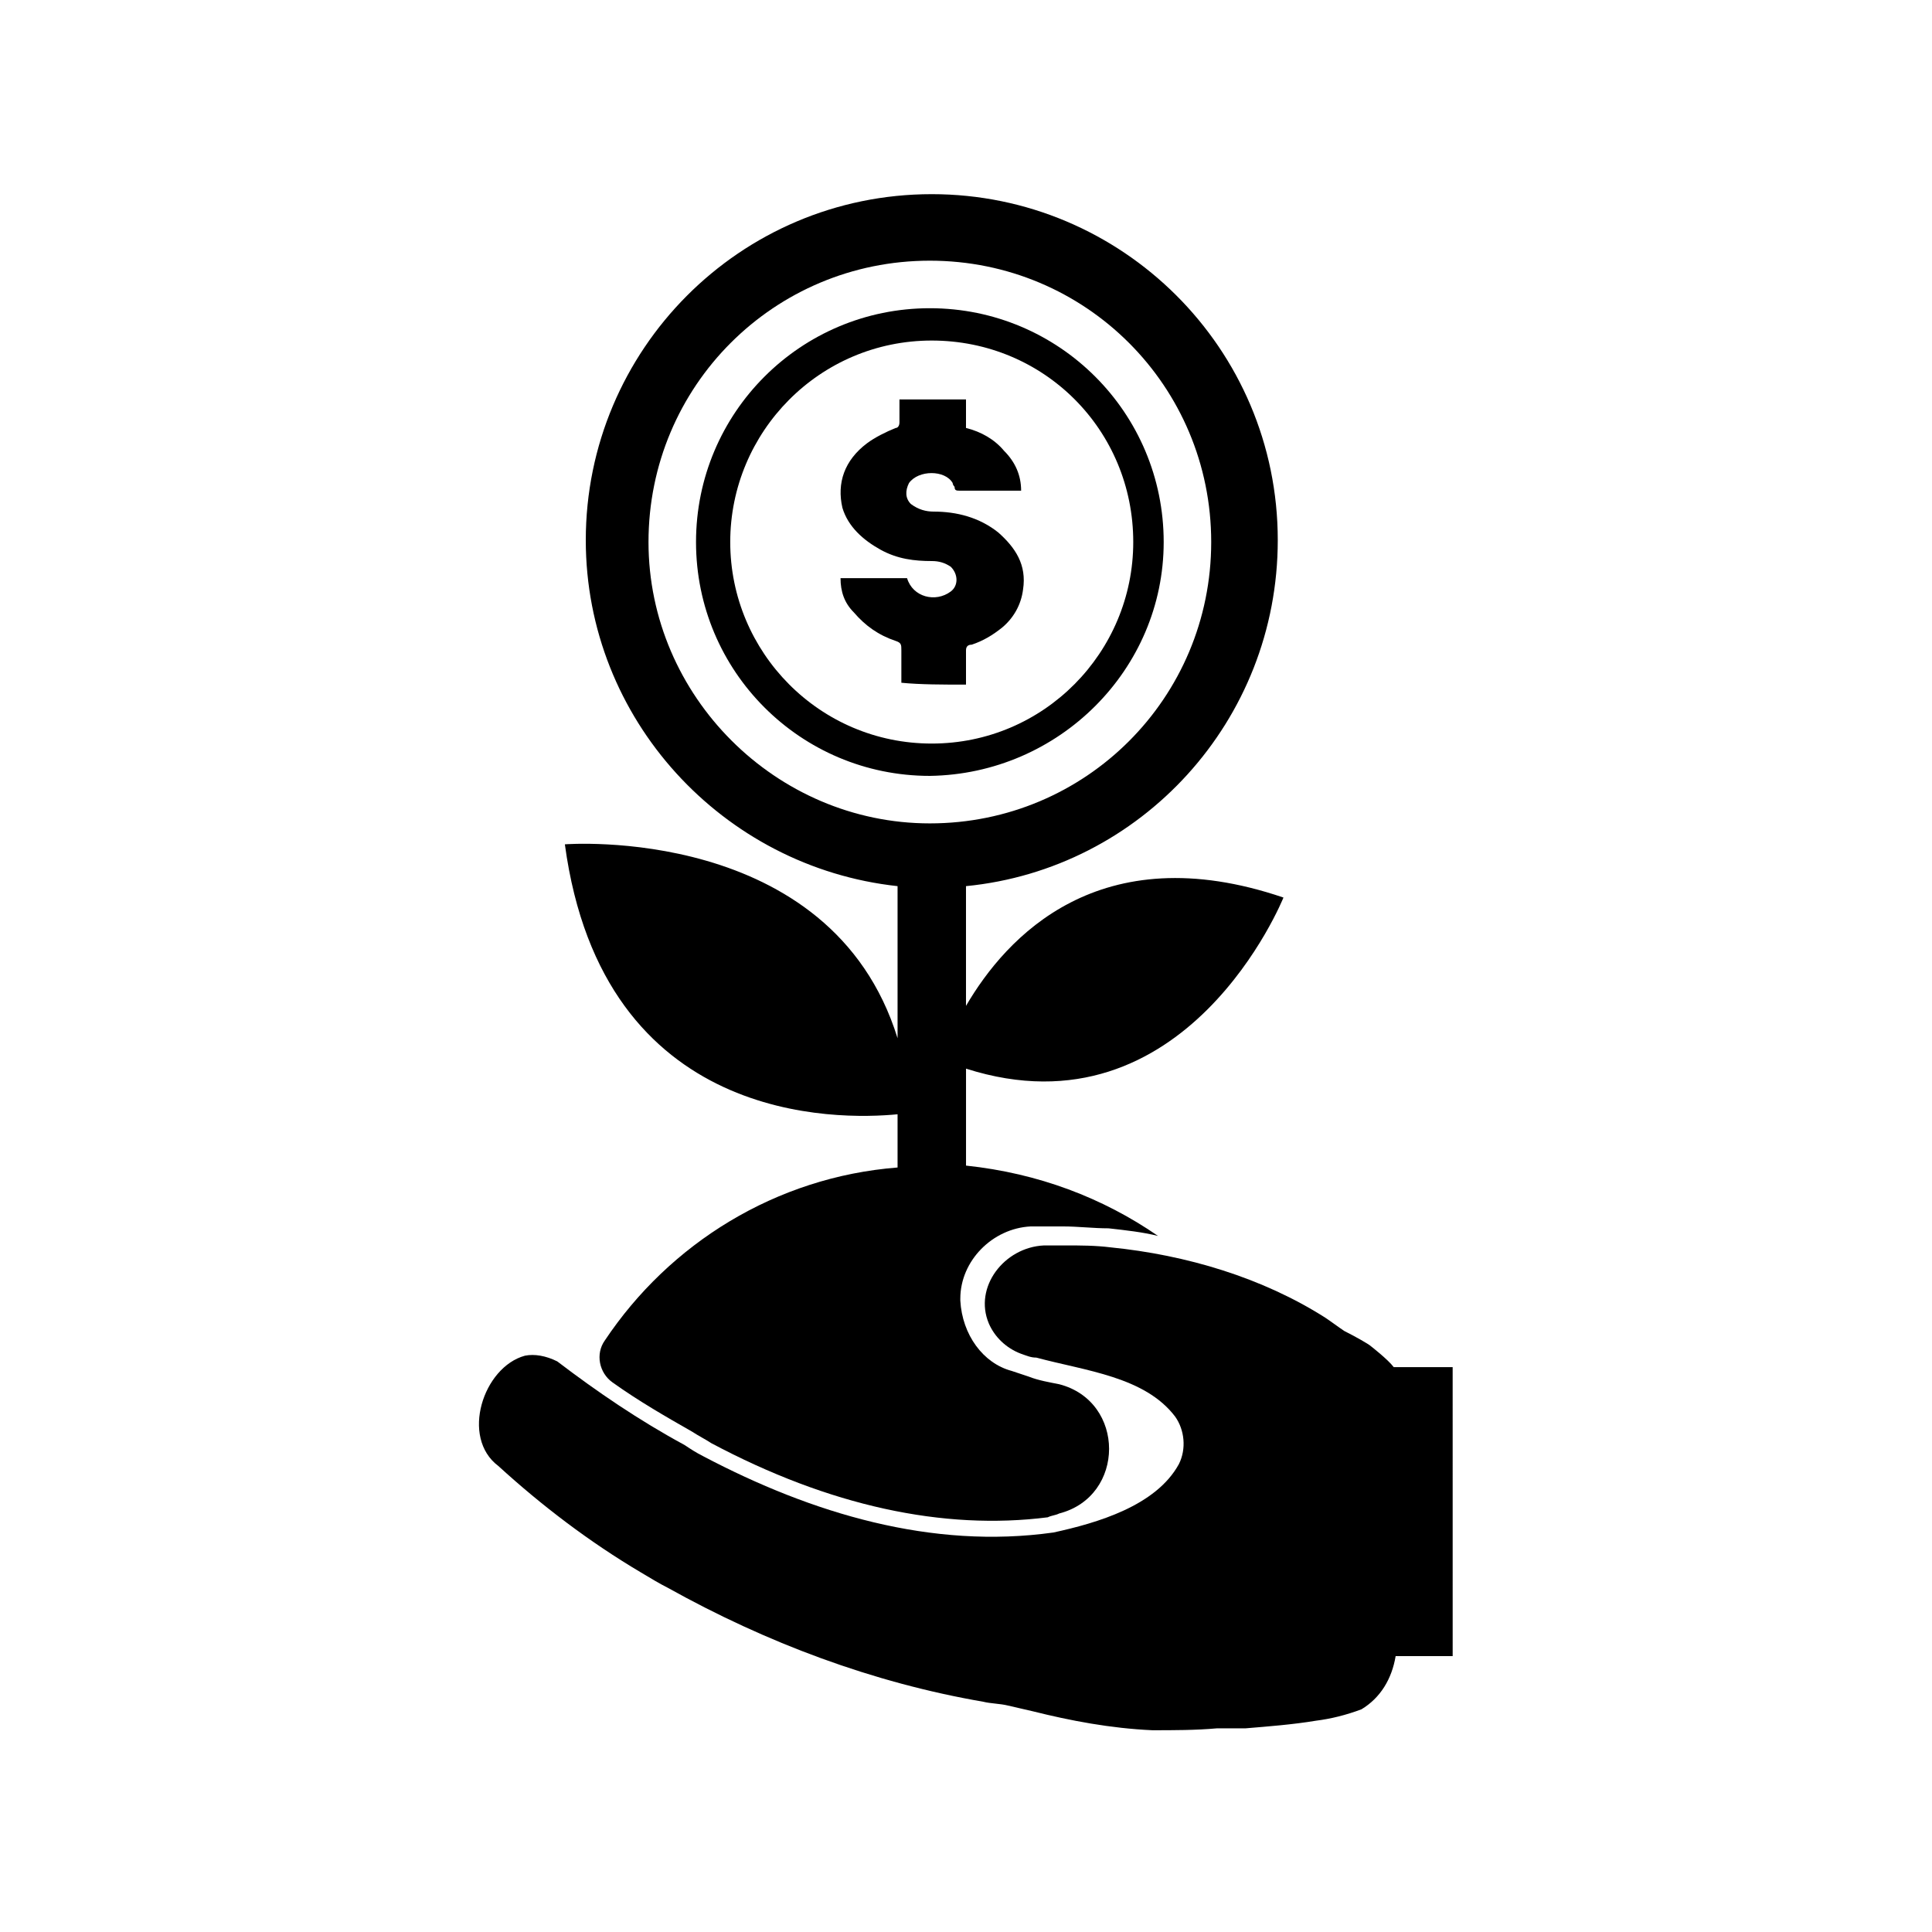
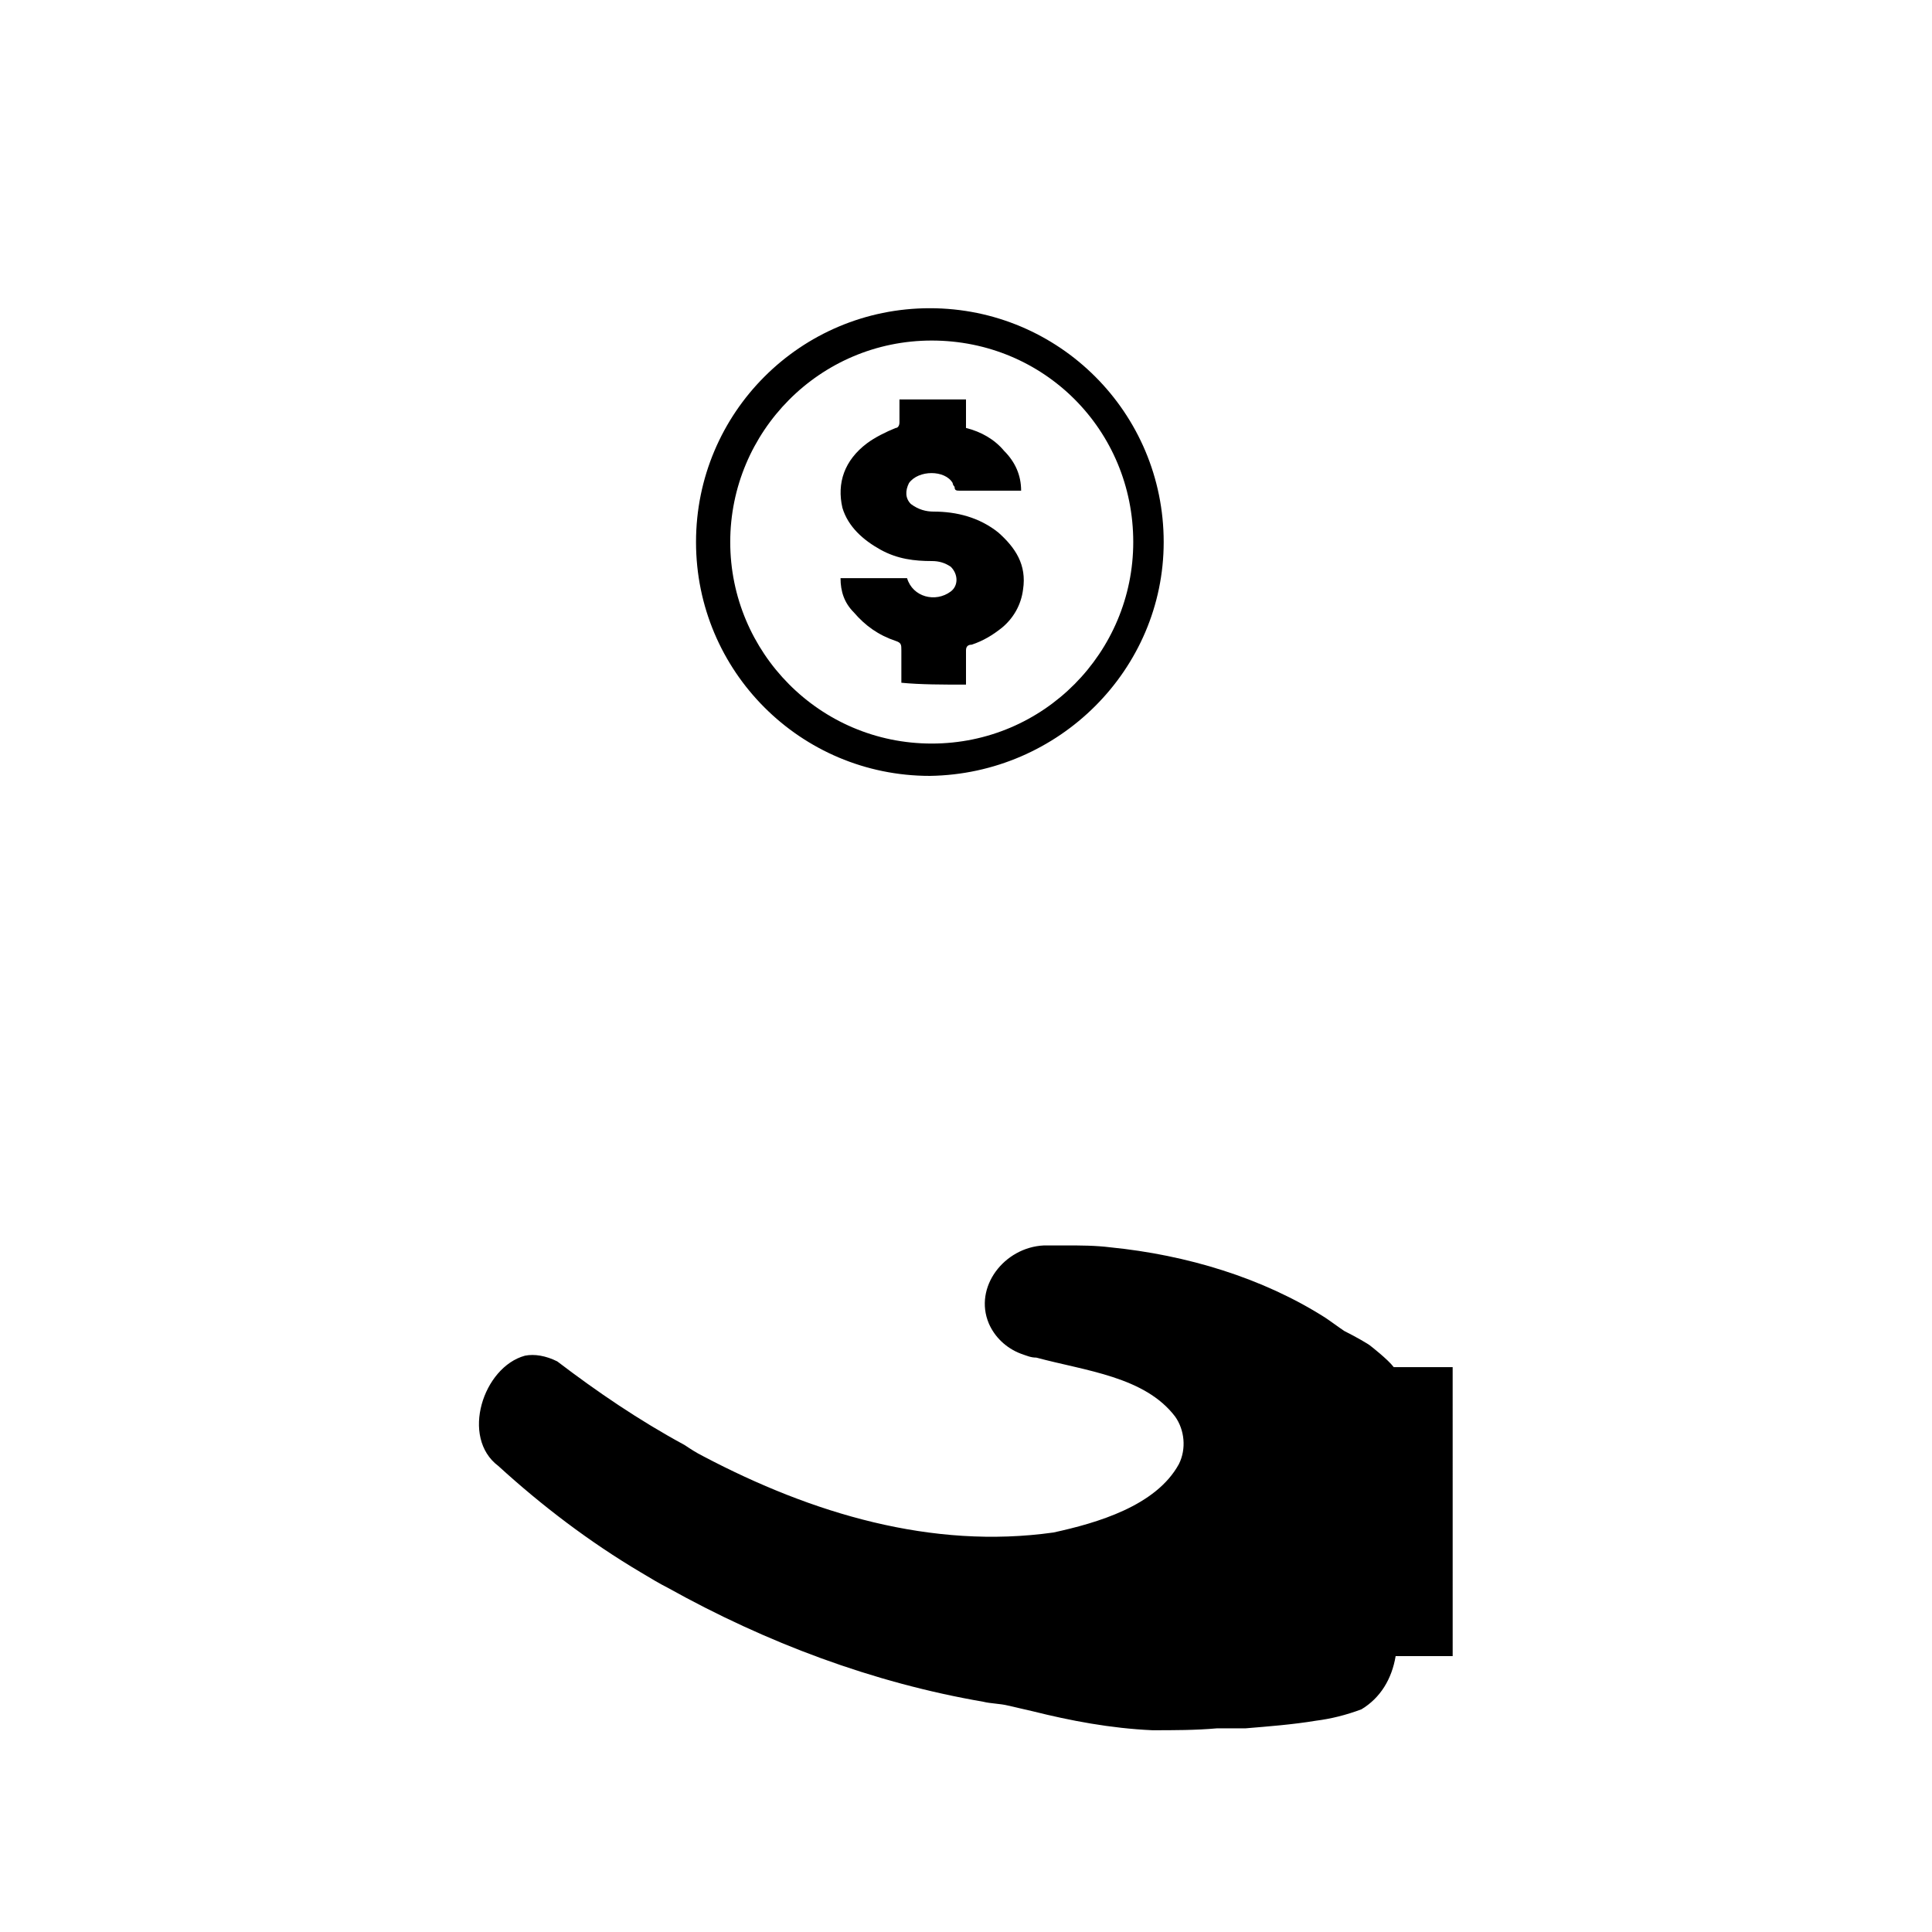
<svg xmlns="http://www.w3.org/2000/svg" fill="#000000" width="800px" height="800px" version="1.1" viewBox="144 144 512 512">
  <g>
-     <path d="m484.13 381.86c-48.867-16.629-73.555 10.578-84.133 28.715v-31.738c46.352-4.535 82.625-43.832 82.625-91.691 0-50.883-41.312-91.691-91.691-91.691-50.883 0-91.691 41.312-91.691 91.691 0 47.359 36.273 86.656 82.625 91.691v40.305c-17.633-56.93-88.168-51.387-88.168-51.387 10.078 74.562 72.547 73.051 88.168 71.539v14.105c-32.242 2.519-60.457 20.152-77.586 45.848-2.519 3.527-1.512 8.566 2.016 11.082 7.055 5.039 14.105 9.07 21.16 13.098 1.512 1.008 3.527 2.016 5.039 3.023 31.234 16.625 61.465 23.176 89.176 19.648 1.008-0.504 2.016-0.504 3.023-1.008 17.633-4.535 17.633-29.727 0-34.258-2.519-0.504-5.543-1.008-8.062-2.016-1.512-0.504-3.023-1.008-4.535-1.512-7.559-2.016-13.098-9.574-13.602-18.641v-0.504c0-10.078 8.566-18.641 18.641-19.145h6.047 2.519c4.031 0 8.062 0.504 12.09 0.504 4.535 0.504 9.07 1.008 13.098 2.016-14.609-10.078-31.738-16.625-50.883-18.641v-25.695c58.434 18.641 84.125-45.34 84.125-45.34zm-168.27-94.215c0-41.312 33.25-74.562 74.562-74.562s74.562 33.25 74.562 74.562-33.25 74.562-74.562 74.562c-40.809 0-74.562-33.754-74.562-74.562z" />
    <path d="m452.39 287.65c0-34.258-27.711-61.969-61.969-61.969-34.258 0-61.969 27.711-61.969 61.969 0 34.258 27.711 61.969 61.969 61.969 34.258-0.504 61.969-28.215 61.969-61.969zm-114.87 0c0-29.223 23.68-53.402 53.402-53.402 29.727 0 53.402 23.68 53.402 53.402 0 29.223-23.68 53.402-53.402 53.402-29.723 0.004-53.402-24.18-53.402-53.402z" />
    <path d="m400 325.43v-9.07c0-1.008 0.504-1.512 1.512-1.512 3.023-1.008 5.543-2.519 8.062-4.535 3.023-2.519 5.039-6.047 5.543-10.078 1.008-6.551-2.016-11.082-6.551-15.113-5.039-4.031-11.082-5.543-17.129-5.543-2.016 0-4.031-0.504-6.047-2.016-1.512-1.512-1.512-3.527-0.504-5.543 2.519-3.527 9.574-3.527 11.586 0 0 0.504 0.504 1.008 0.504 1.008 0 1.008 0.504 1.008 1.512 1.008h15.113 1.008c0-4.031-1.512-7.559-4.535-10.578-2.519-3.023-6.047-5.039-10.078-6.047 0.004 0.008 0.004-0.496 0.004-1v-6.551h-17.633v6.047c0 1.008-0.504 1.512-1.008 1.512-2.519 1.008-5.543 2.519-7.559 4.031-6.047 4.535-8.062 10.578-6.551 17.129 1.512 5.039 5.543 8.566 10.078 11.082 4.535 2.519 9.07 3.023 13.602 3.023 2.016 0 3.527 0.504 5.039 1.512 2.016 2.016 2.016 5.039 0 6.551-4.031 3.023-10.078 1.512-11.586-3.527h-17.633c0 3.527 1.008 6.551 3.527 9.07 3.023 3.527 6.551 6.047 11.082 7.559 1.512 0.504 1.512 1.008 1.512 2.519v8.566c5.035 0.496 11.082 0.496 17.129 0.496z" />
    <path d="m528.97 506.3h-15.617c-1.512-2.016-6.047-5.543-6.047-5.543-0.504-0.504-4.031-2.519-7.055-4.031-1.512-1.008-3.527-2.519-5.039-3.527-16.625-10.578-36.777-16.625-56.93-18.641-4.031-0.504-8.062-0.504-11.586-0.504h-6.047c-10.578 0.504-18.641 11.082-14.609 20.656 1.512 3.527 4.535 6.551 8.566 8.062 1.512 0.504 2.519 1.008 4.031 1.008 13.098 3.527 28.719 5.039 36.777 15.617 2.519 3.527 3.023 8.566 1.008 12.594-6.047 11.082-21.664 15.617-33.25 18.137-32.242 4.535-63.984-5.039-92.699-20.152-2.016-1.008-3.527-2.016-5.039-3.023-12.09-6.551-23.176-14.105-33.754-22.168-3.023-1.512-6.047-2.016-8.566-1.512-11.082 3.023-17.129 21.664-7.055 29.223 11.586 10.578 24.184 20.152 37.785 28.215 2.519 1.512 5.039 3.023 7.055 4.031 26.199 14.609 54.41 25.191 83.633 30.23 2.016 0.504 4.535 0.504 6.551 1.008 2.016 0.504 4.535 1.008 6.551 1.512 10.078 2.519 20.656 4.535 31.738 5.039 5.543 0 11.586 0 17.129-0.504h7.559c6.047-0.504 12.594-1.008 18.641-2.016 4.031-0.504 8.062-1.512 12.09-3.023 5.039-3.023 8.062-8.062 9.07-14.105h15.113z" />
  </g>
</svg>